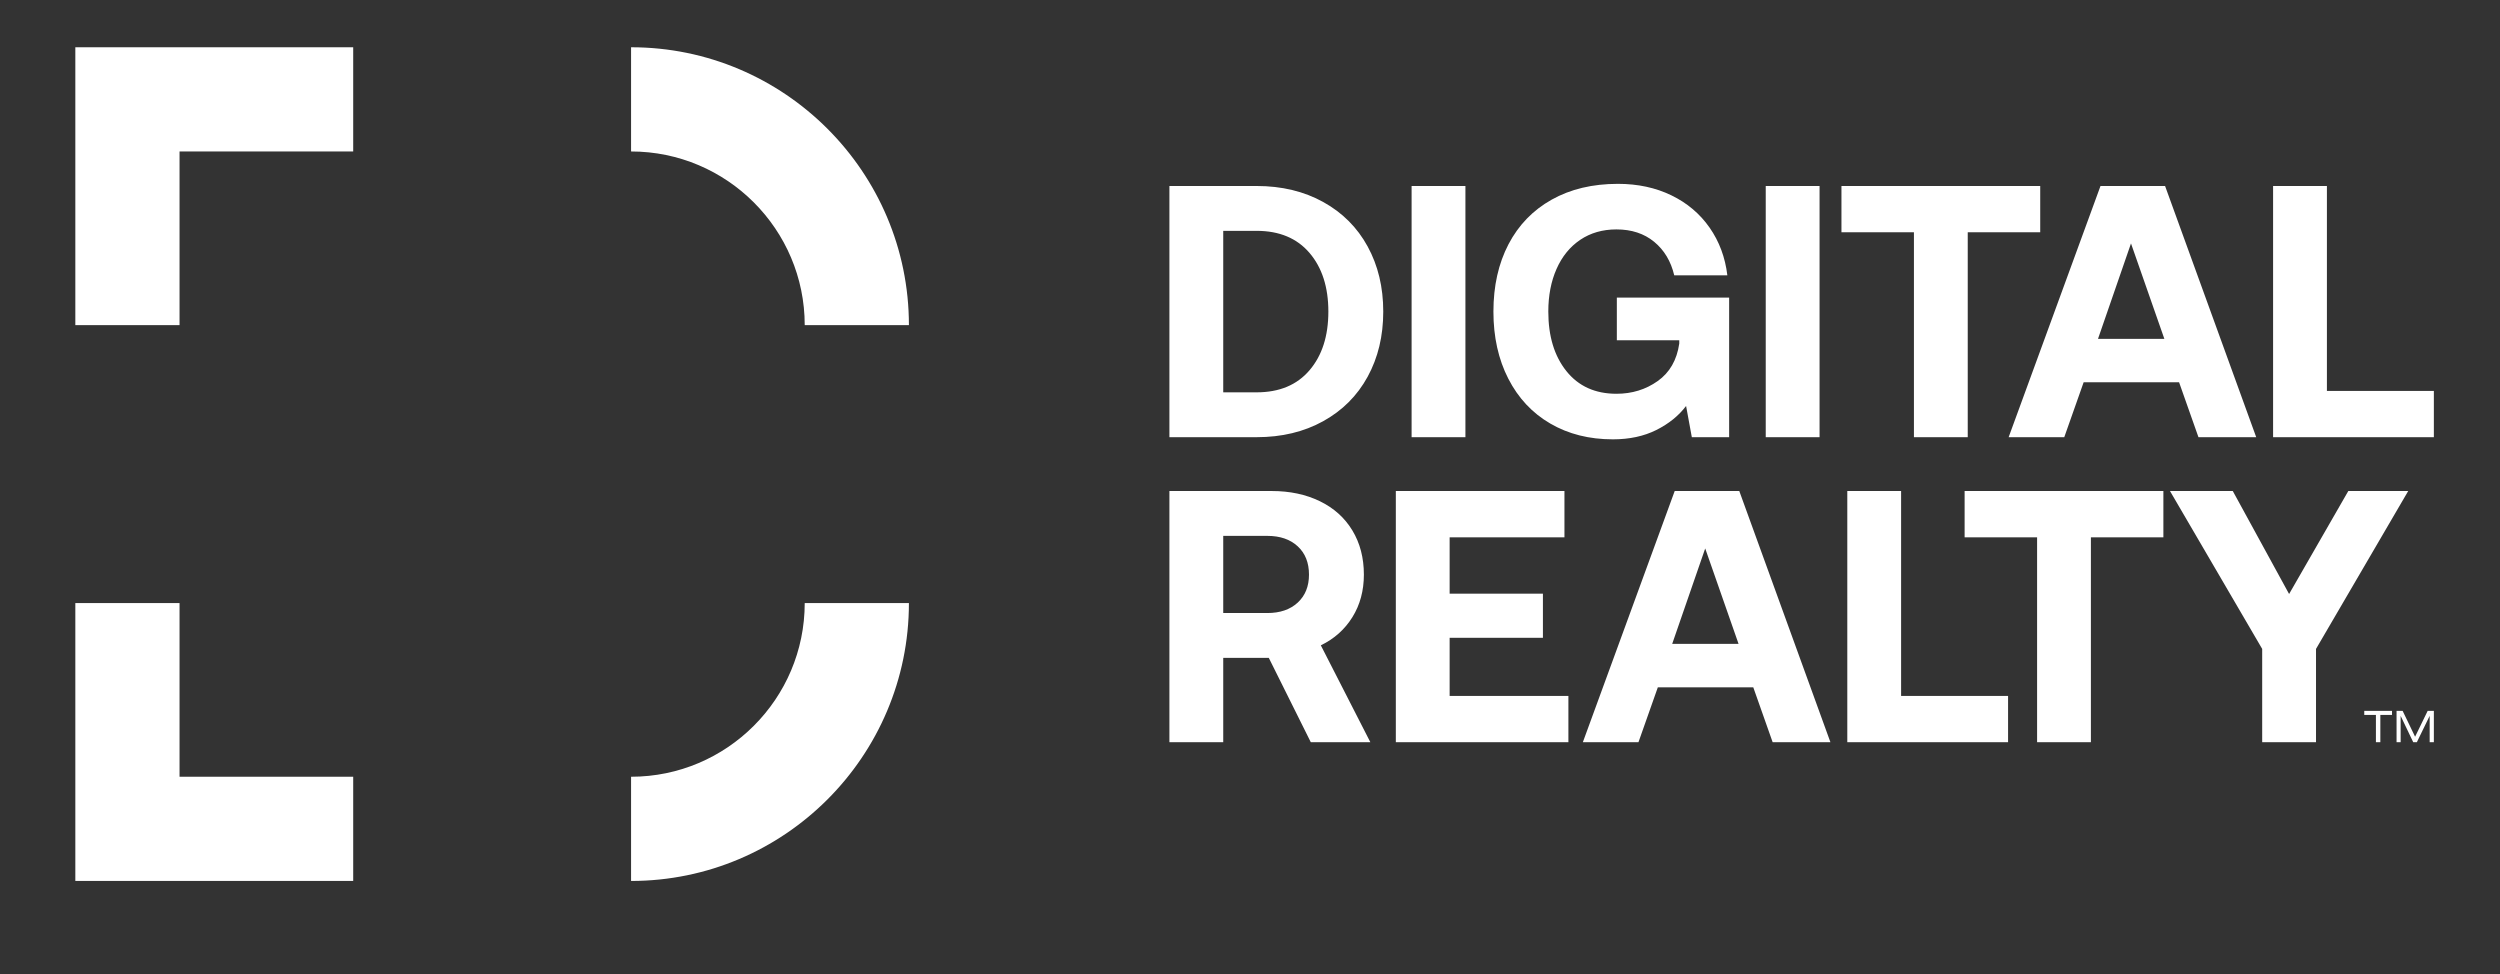
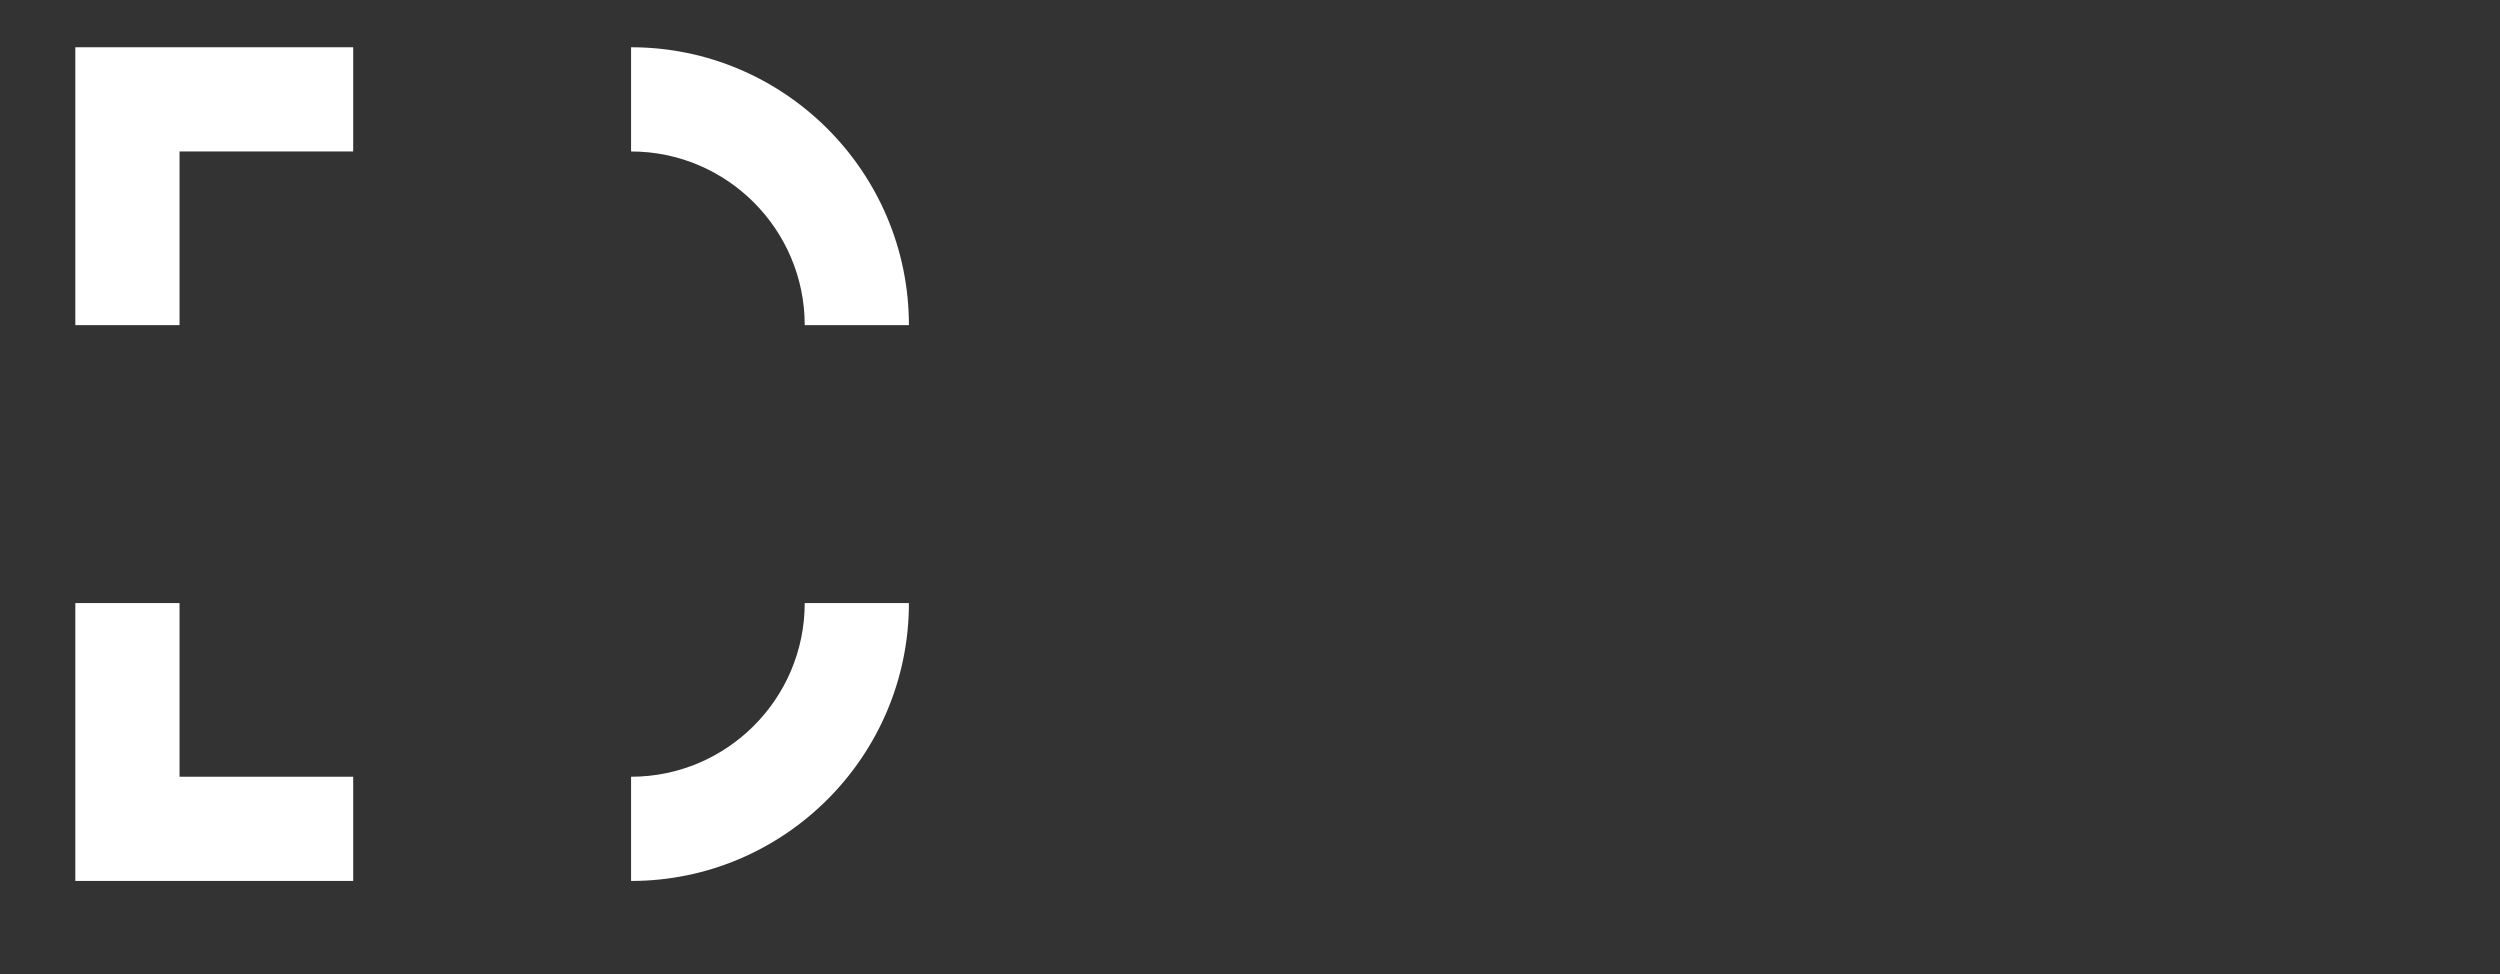
<svg xmlns="http://www.w3.org/2000/svg" width="136" height="53" viewBox="0 0 136 53" fill="none">
  <rect x="0" y="0" width="136" height="53" fill="#333333" stroke="none" />
-   <path d="M130.125 38.67V38.892H129.491V40.377H129.25V38.892H128.616V38.67H130.125ZM130.703 38.67L131.381 40.078L132.066 38.67H132.402V40.377H132.174V38.943L131.476 40.377H131.28L130.595 38.943V40.377H130.373V38.67H130.703Z" fill="white" />
-   <path d="M121.463 26.711L124.527 32.314L127.748 26.711H131.007L125.991 35.301V40.376H123.063V35.301L118.047 26.711H121.463ZM117.688 26.711V29.23H113.745V40.376H110.818V29.23H106.875V26.711H117.688ZM103.42 26.711H100.493V40.376H109.239V37.858H103.42V26.711ZM91.104 26.711H94.617L99.575 40.376H96.432L95.378 37.39H90.186L89.132 40.376H86.107L91.104 26.711ZM94.578 35.028L92.763 29.835L90.967 35.028H94.578ZM85.106 26.711V29.23H78.86V32.295H83.935V34.696H78.86V37.858H85.321V40.376H75.933V26.711H85.106ZM71.804 27.268C72.566 27.639 73.154 28.169 73.571 28.859C73.987 29.549 74.195 30.349 74.195 31.26C74.195 32.132 73.987 32.903 73.571 33.573C73.154 34.243 72.582 34.754 71.853 35.106L74.547 40.376H71.307L69.023 35.789H66.544V40.376H63.616V26.711H69.179C70.168 26.711 71.043 26.897 71.804 27.268ZM68.945 33.349C69.635 33.349 70.184 33.16 70.594 32.783C71.004 32.405 71.209 31.898 71.209 31.26C71.209 30.609 71.004 30.095 70.594 29.718C70.184 29.34 69.635 29.152 68.945 29.152H66.544V33.349H68.945ZM126.584 21.265V10.118H123.656V23.783H132.402V21.265L126.584 21.265ZM114.267 10.118H117.78L122.738 23.783H119.596L118.542 20.796H113.35L112.296 23.783H109.27L114.267 10.118ZM117.741 18.434L115.926 13.242L114.131 18.434H117.741ZM110.988 10.118V12.636H107.045V23.783H104.118V12.636H100.175V10.118H110.988ZM98.984 10.118V23.783H96.056V10.118H98.984ZM84.413 10.86C85.435 10.287 86.635 10.001 88.015 10.001C89.095 10.001 90.064 10.209 90.923 10.626C91.782 11.042 92.475 11.628 93.002 12.383C93.529 13.137 93.851 14.003 93.968 14.979H91.079C90.897 14.211 90.532 13.603 89.986 13.154C89.439 12.705 88.756 12.48 87.936 12.48C87.182 12.48 86.525 12.669 85.965 13.046C85.406 13.424 84.976 13.951 84.677 14.628C84.377 15.304 84.228 16.079 84.228 16.951C84.228 18.291 84.556 19.371 85.214 20.191C85.871 21.011 86.778 21.421 87.936 21.421C88.782 21.421 89.531 21.19 90.181 20.728C90.832 20.266 91.222 19.586 91.352 18.688V18.512H87.956V16.189H94.065V23.783H92.035L91.723 22.085C91.32 22.618 90.78 23.054 90.103 23.393C89.426 23.731 88.639 23.9 87.741 23.9C86.453 23.9 85.318 23.614 84.335 23.041C83.353 22.469 82.592 21.655 82.052 20.601C81.512 19.547 81.242 18.33 81.242 16.951C81.242 15.558 81.515 14.338 82.061 13.29C82.608 12.243 83.392 11.432 84.413 10.86ZM79.719 10.118V23.783H76.791V10.118H79.719ZM68.359 10.118C69.726 10.118 70.933 10.408 71.98 10.987C73.028 11.566 73.834 12.373 74.4 13.408C74.966 14.442 75.249 15.623 75.249 16.951C75.249 18.278 74.966 19.459 74.4 20.494C73.834 21.528 73.028 22.335 71.98 22.914C70.933 23.494 69.726 23.783 68.359 23.783H63.616V10.118H68.359ZM71.238 20.142C71.921 19.342 72.263 18.278 72.263 16.951C72.263 15.623 71.921 14.559 71.238 13.759C70.555 12.959 69.596 12.558 68.359 12.558H66.544V21.343H68.359C69.596 21.343 70.555 20.943 71.238 20.142Z" fill="white" />
  <path d="M34.33 47.924V42.255C39.539 42.255 43.777 38.016 43.777 32.806H49.445C49.445 41.142 42.664 47.924 34.33 47.924ZM34.33 2.571V8.24C39.539 8.24 43.777 12.478 43.777 17.688H49.445C49.445 9.352 42.664 2.571 34.33 2.571ZM19.214 42.255H9.767V32.806H4.098V47.924H19.214V42.255ZM9.767 8.24H19.214V2.571H4.098V17.688H9.767V8.24Z" fill="white" />
</svg>